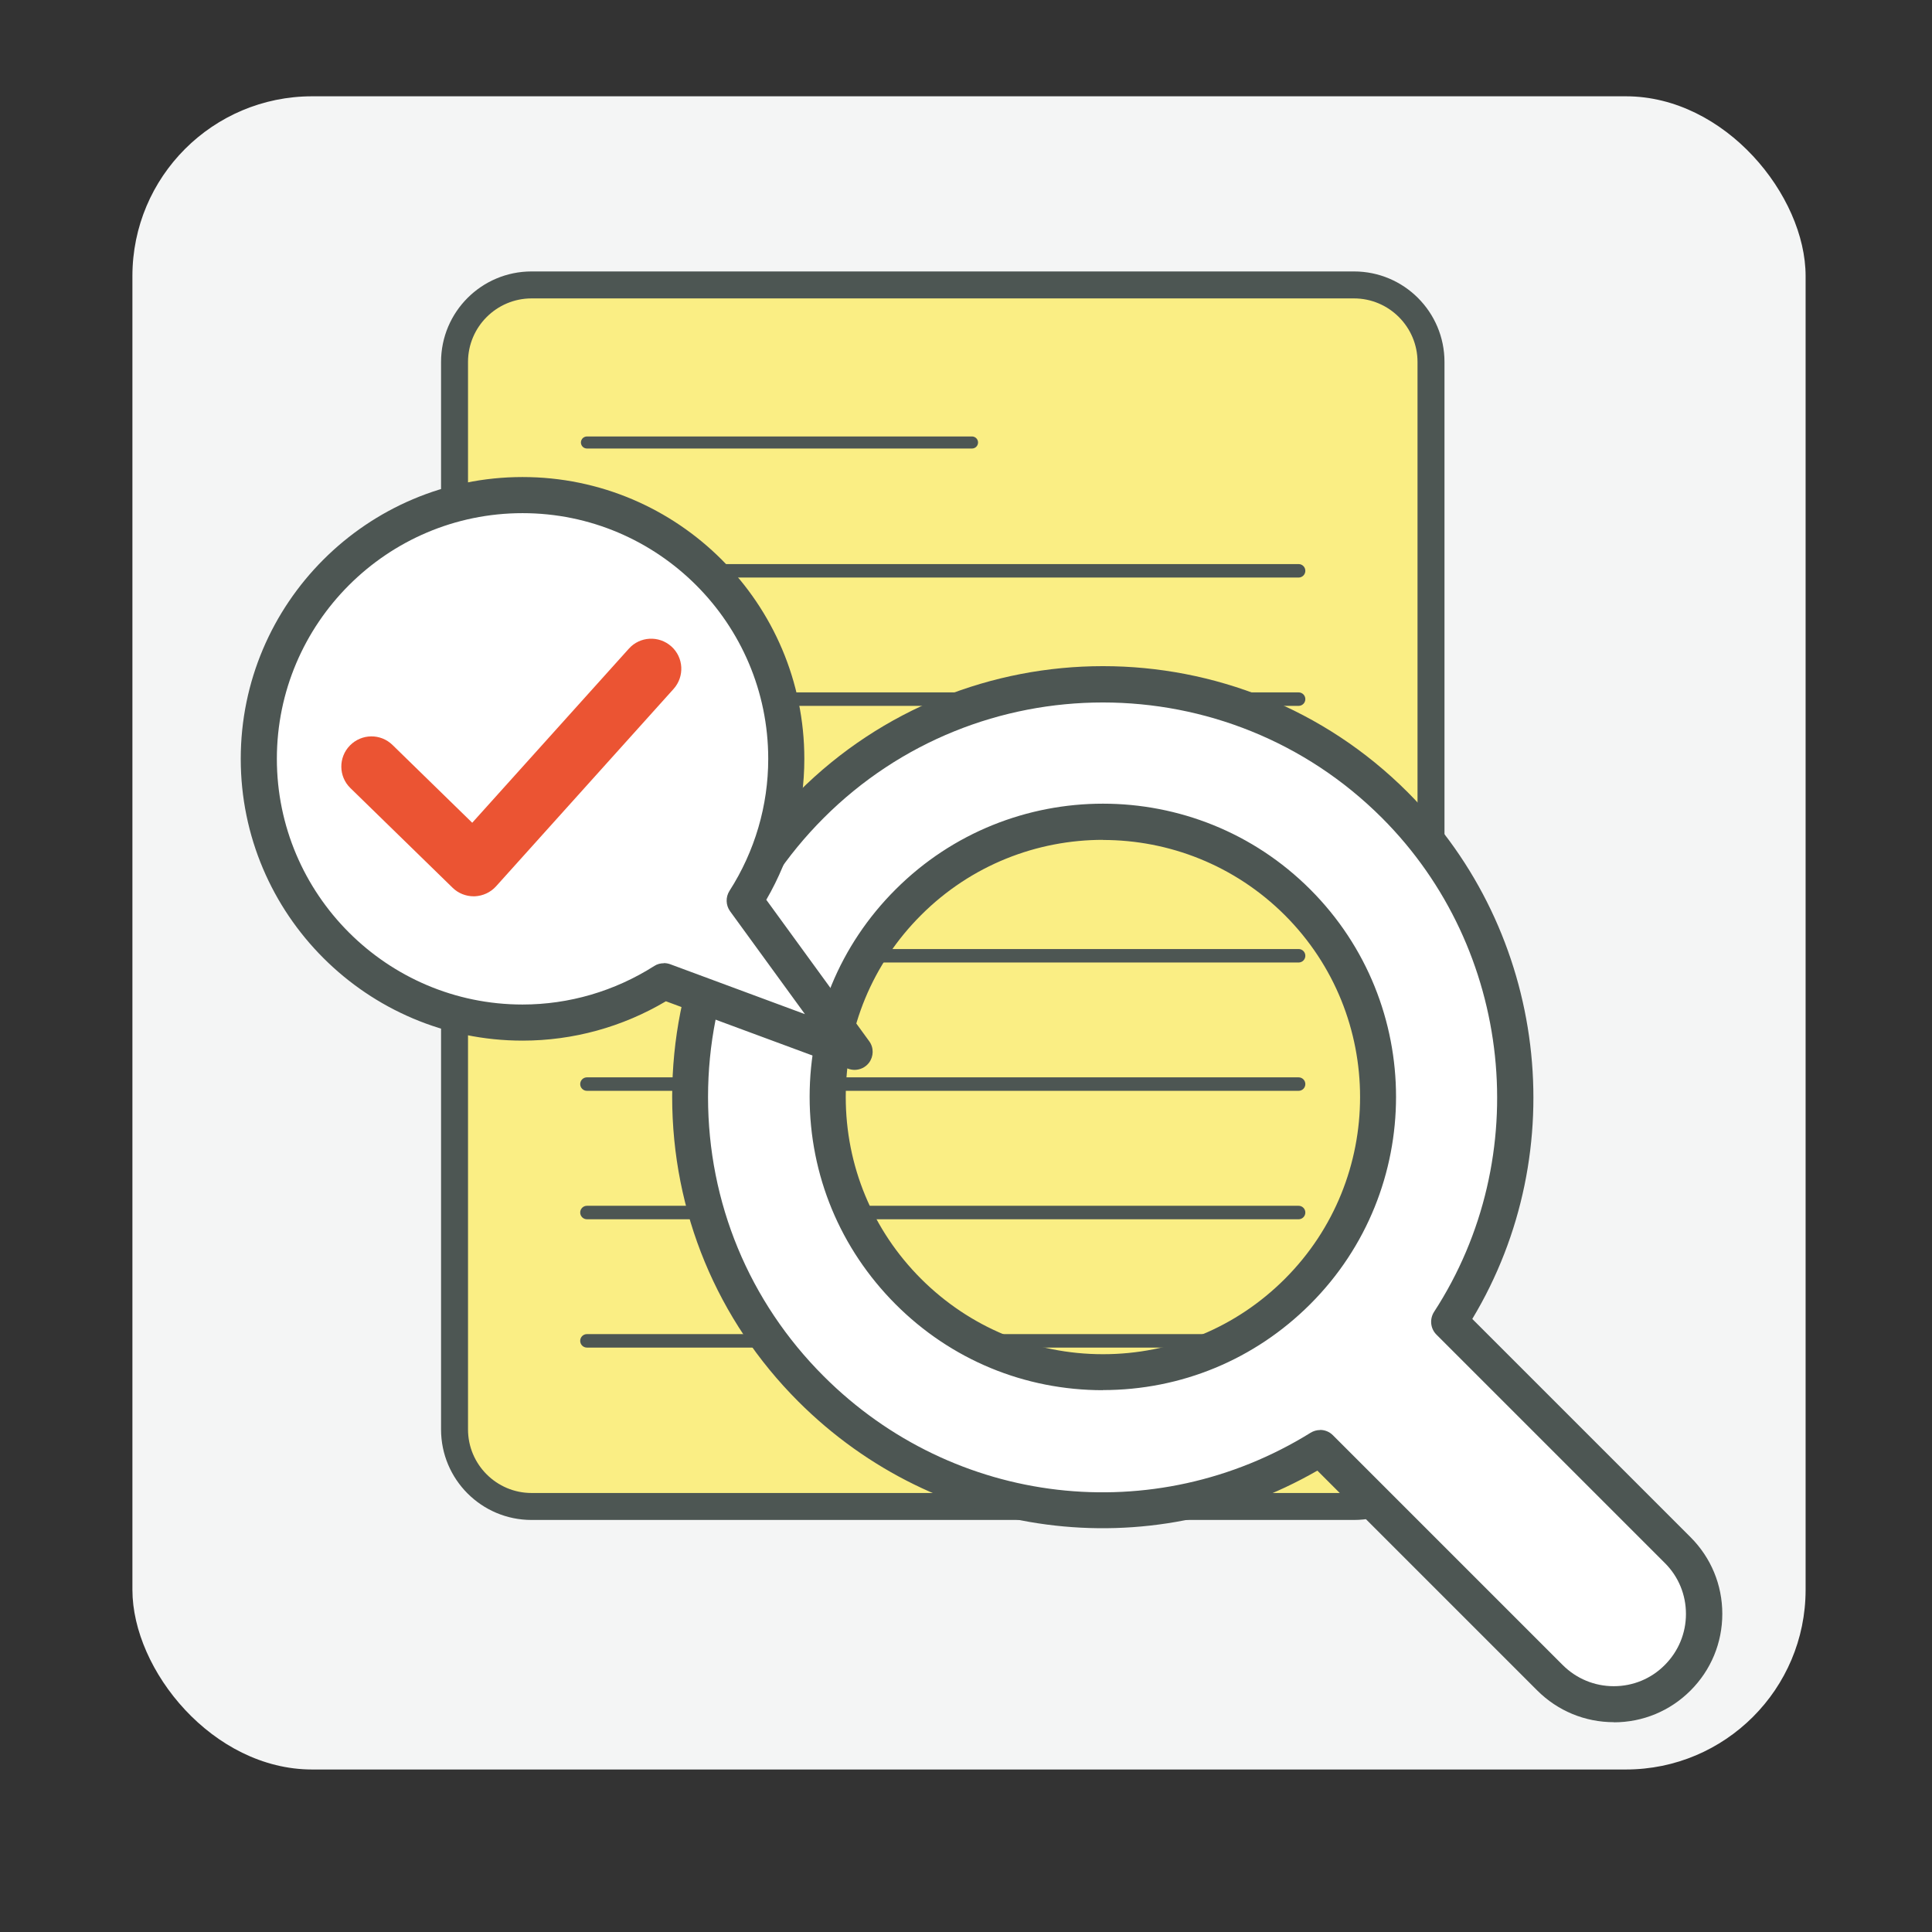
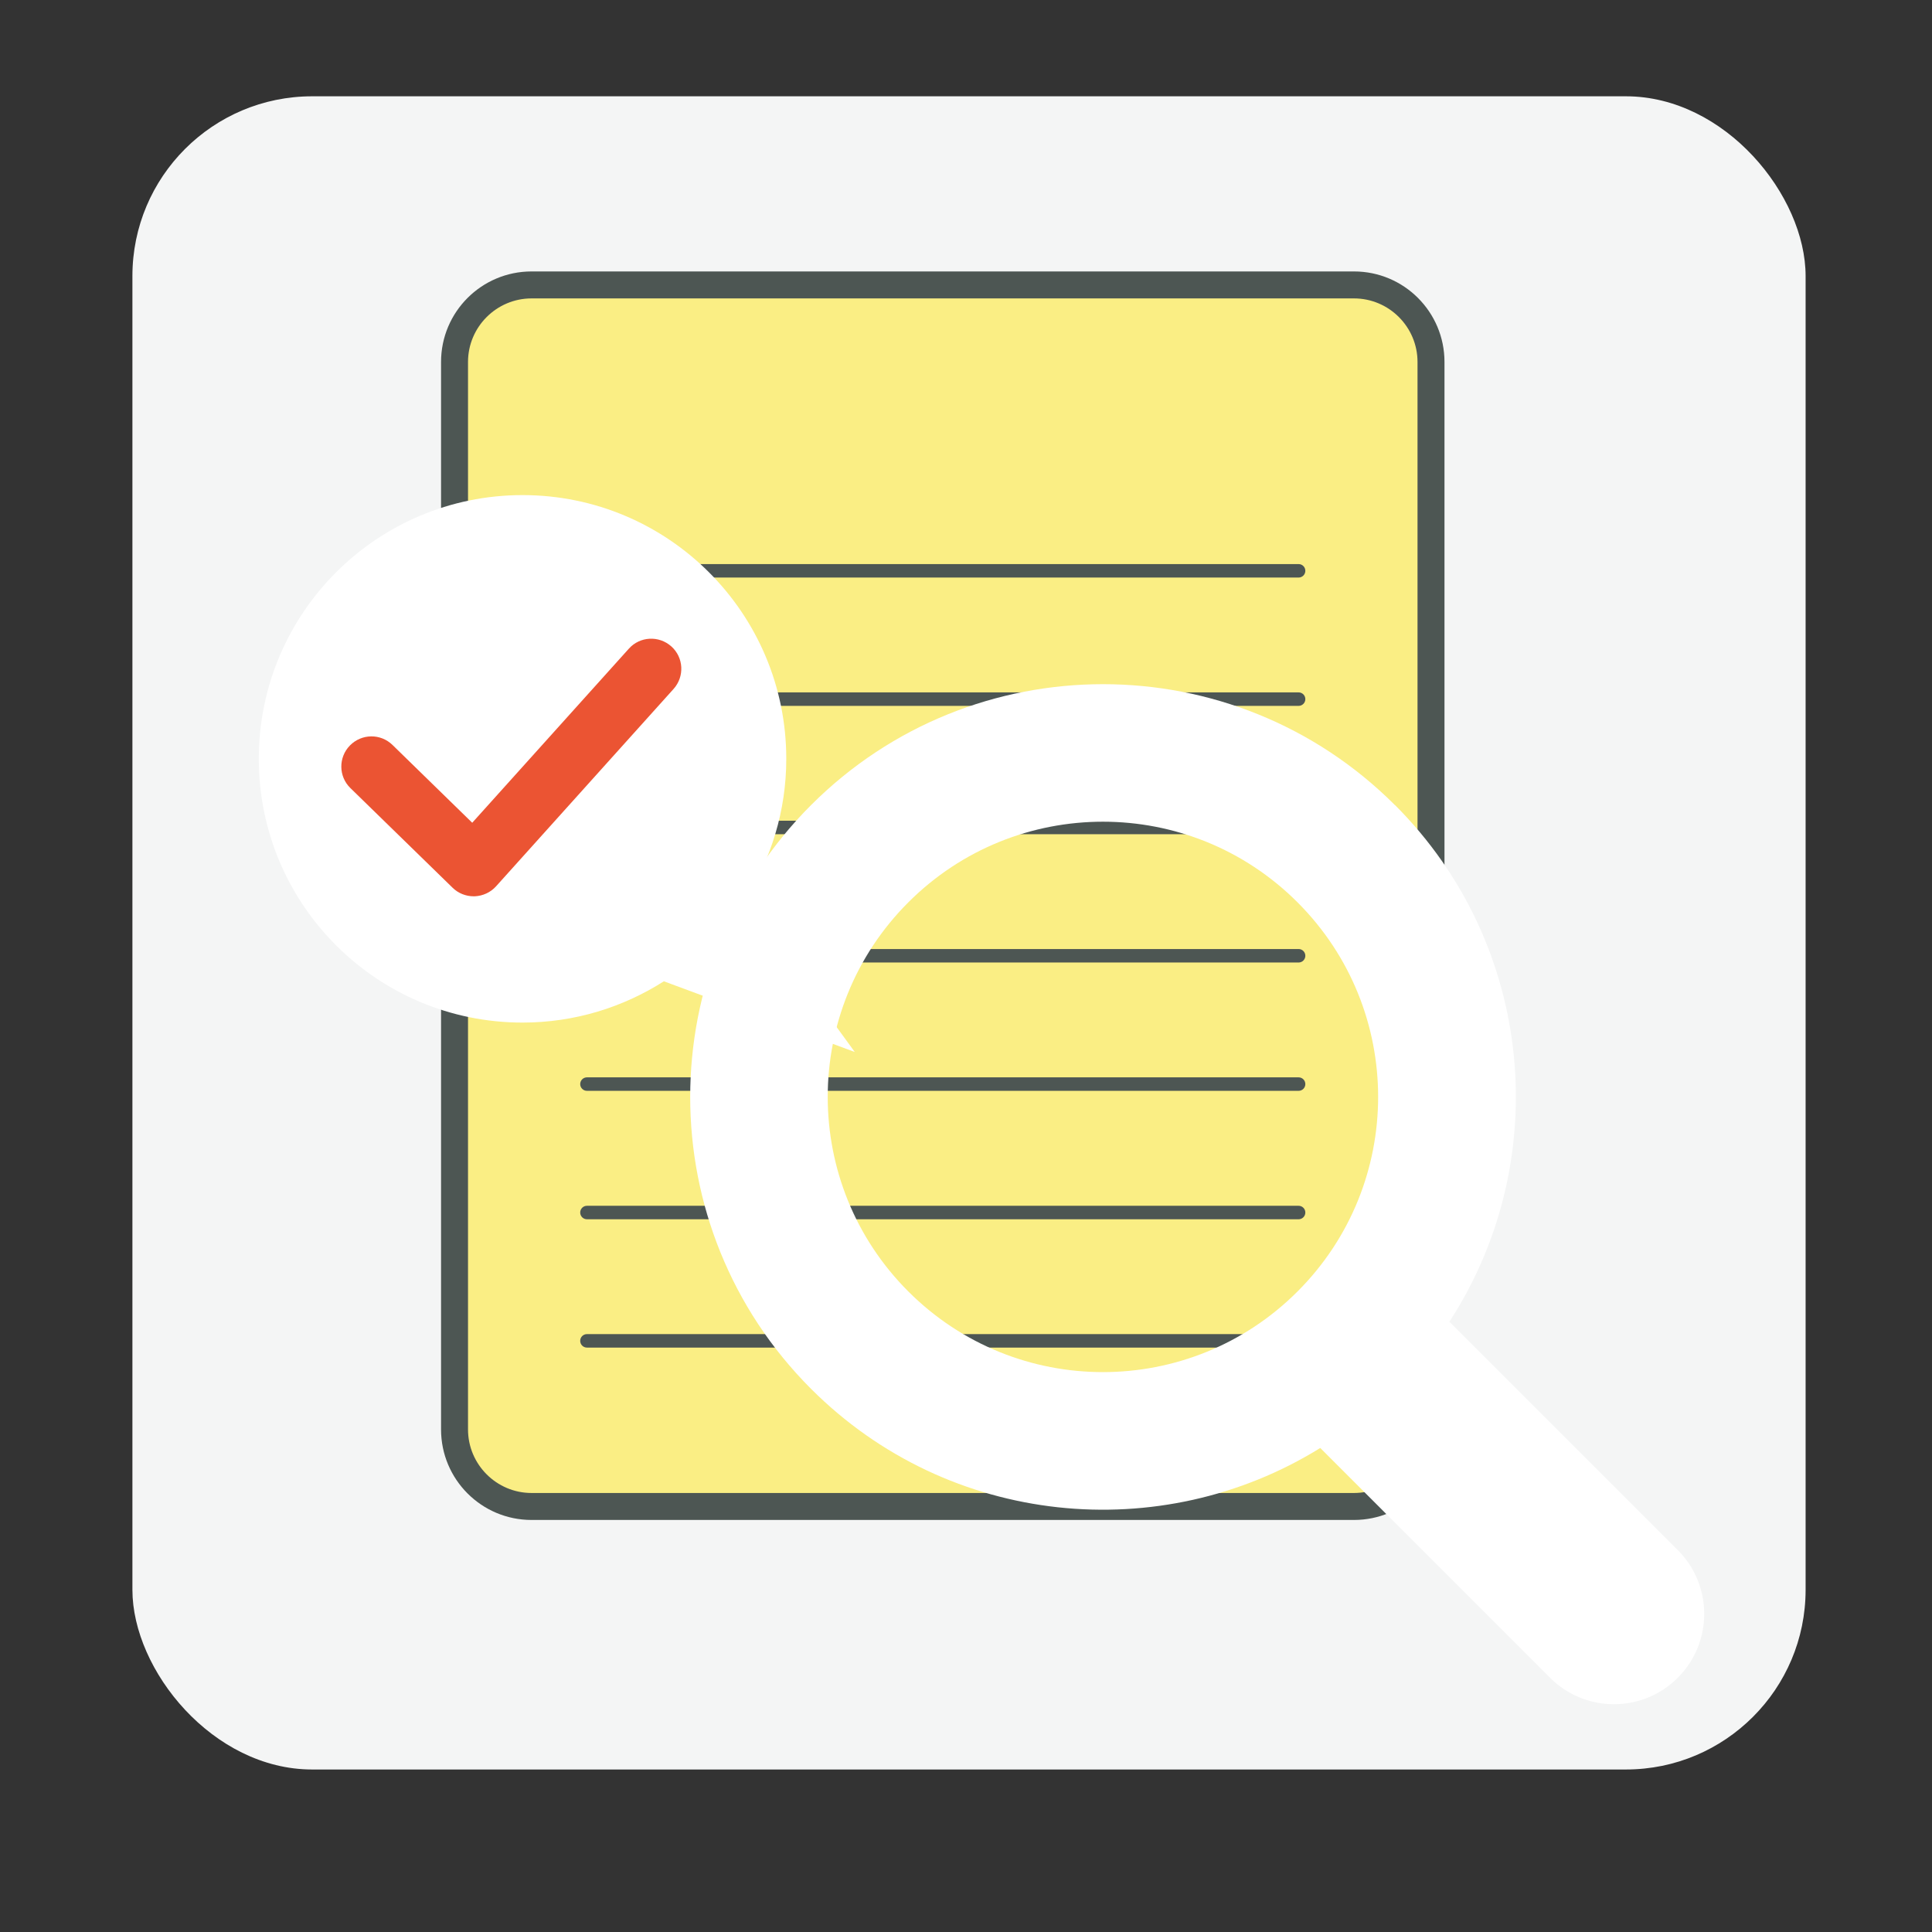
<svg xmlns="http://www.w3.org/2000/svg" id="_レイヤー_2" data-name="レイヤー 2" viewBox="0 0 160.5 160.5">
  <rect x="0" y="0" width="160.5" height="160.5" fill="#333333" stroke="none" />
  <defs>
    <style>
      .cls-1 {
        fill: #eb5433;
      }

      .cls-1, .cls-2, .cls-3, .cls-4, .cls-5, .cls-6 {
        stroke-width: 0px;
      }

      .cls-2 {
        fill: #4d5653;
      }

      .cls-3 {
        fill: none;
      }

      .cls-7 {
        stroke: #4d5653;
        stroke-linecap: round;
        stroke-linejoin: round;
      }

      .cls-7, .cls-6 {
        fill: #fff;
      }

      .cls-4 {
        fill: #faee84;
      }

      .cls-5 {
        fill: #f4f5f5;
      }
    </style>
  </defs>
  <g id="_レイヤー_1-2" data-name="レイヤー 1">
    <g>
      <rect class="cls-5" x="11" y="8" width="139" height="139" rx="14.93" ry="14.93" />
      <rect class="cls-3" width="160.5" height="160.5" />
      <g>
        <g>
          <rect class="cls-4" x="37.76" y="23.67" width="81.12" height="101.47" rx="6.4" ry="6.4" />
          <path class="cls-2" d="M112.48,24.79c2.91,0,5.28,2.37,5.28,5.28v88.68c0,2.91-2.37,5.28-5.28,5.28H44.16c-2.91,0-5.28-2.37-5.28-5.28V30.07c0-2.91,2.37-5.28,5.28-5.28h68.32M112.48,22.55H44.16c-4.15,0-7.52,3.36-7.52,7.52v88.68c0,4.15,3.36,7.52,7.52,7.52h68.32c4.15,0,7.52-3.36,7.52-7.52V30.07c0-4.15-3.36-7.52-7.52-7.52h0Z" />
        </g>
        <g>
-           <line class="cls-7" x1="48.76" y1="36.76" x2="80.75" y2="36.76" />
          <path class="cls-2" d="M107.88,47.98h-59.12c-.31,0-.56-.25-.56-.56s.25-.56.56-.56h59.12c.31,0,.56.25.56.56s-.25.56-.56.56Z" />
          <path class="cls-2" d="M107.88,58.64h-59.12c-.31,0-.56-.25-.56-.56s.25-.56.56-.56h59.12c.31,0,.56.25.56.56s-.25.56-.56.56Z" />
          <path class="cls-2" d="M107.88,69.3h-59.12c-.31,0-.56-.25-.56-.56s.25-.56.56-.56h59.12c.31,0,.56.25.56.56s-.25.56-.56.56Z" />
          <path class="cls-2" d="M107.88,79.96h-59.12c-.31,0-.56-.25-.56-.56s.25-.56.56-.56h59.12c.31,0,.56.25.56.56s-.25.56-.56.56Z" />
          <path class="cls-2" d="M107.88,90.62h-59.12c-.31,0-.56-.25-.56-.56s.25-.56.56-.56h59.12c.31,0,.56.25.56.56s-.25.56-.56.56Z" />
          <path class="cls-2" d="M107.88,101.29h-59.12c-.31,0-.56-.25-.56-.56s.25-.56.56-.56h59.12c.31,0,.56.25.56.56s-.25.56-.56.56Z" />
          <path class="cls-2" d="M107.88,111.95h-59.12c-.31,0-.56-.25-.56-.56s.25-.56.56-.56h59.12c.31,0,.56.25.56.56s-.25.56-.56.56Z" />
        </g>
      </g>
      <g>
        <path class="cls-6" d="M115.88,66.88c-13.39-13.39-35.11-13.39-48.5,0-13.39,13.39-13.39,35.11,0,48.5,11.48,11.48,29.07,13.11,42.3,4.91l19.09,19.09c2.93,2.93,7.68,2.93,10.61,0,2.93-2.93,2.93-7.68,0-10.61l-18.97-18.97c8.64-13.29,7.14-31.26-4.52-42.92ZM107.79,107.29c-8.93,8.93-23.4,8.93-32.33,0-8.93-8.93-8.93-23.4,0-32.33,8.93-8.93,23.4-8.93,32.33,0,8.93,8.93,8.93,23.4,0,32.33Z" />
-         <path class="cls-2" d="M134.07,143.07c-2.4,0-4.67-.94-6.37-2.64l-18.26-18.26c-14.02,8.07-31.59,5.79-43.12-5.74-6.76-6.76-10.48-15.75-10.48-25.31s3.72-18.55,10.48-25.31c13.96-13.96,36.66-13.96,50.62,0h0c11.59,11.6,13.77,29.81,5.37,43.76l18.13,18.13c1.7,1.7,2.64,3.96,2.64,6.37s-.94,4.67-2.64,6.37-3.96,2.64-6.37,2.64ZM109.67,118.79c.39,0,.77.15,1.06.44l19.09,19.09c1.13,1.13,2.64,1.76,4.24,1.76s3.11-.62,4.24-1.76c1.13-1.13,1.76-2.64,1.76-4.24s-.62-3.11-1.76-4.24l-18.97-18.97c-.5-.5-.58-1.28-.2-1.88,8.38-12.89,6.56-30.15-4.32-41.04h0c-12.79-12.79-33.59-12.79-46.38,0-6.19,6.19-9.61,14.43-9.61,23.19s3.41,17,9.61,23.19c10.82,10.82,27.45,12.75,40.44,4.7.24-.15.52-.23.79-.23ZM91.63,115.49c-6.51,0-12.63-2.53-17.23-7.14s-7.14-10.72-7.14-17.23,2.53-12.63,7.14-17.23c9.5-9.5,24.96-9.5,34.45,0,9.5,9.5,9.5,24.96,0,34.45h0s0,0,0,0c-4.6,4.6-10.72,7.14-17.23,7.14ZM91.63,69.77c-5.47,0-10.94,2.08-15.11,6.25-4.04,4.03-6.26,9.4-6.26,15.11s2.22,11.07,6.26,15.11c4.04,4.03,9.4,6.26,15.11,6.26s11.07-2.22,15.11-6.26h0c8.33-8.33,8.33-21.88,0-30.21-4.17-4.16-9.64-6.25-15.11-6.25Z" />
      </g>
      <g>
        <g>
          <path class="cls-6" d="M71,87.38l-9.14-12.56c2.18-3.4,3.46-7.44,3.46-11.78,0-12.1-9.81-21.91-21.91-21.91s-21.91,9.81-21.91,21.91,9.81,21.91,21.91,21.91c4.33,0,8.35-1.27,11.74-3.43l15.85,5.87Z" />
-           <path class="cls-2" d="M71,88.88c-.17,0-.35-.03-.52-.09l-15.16-5.61c-3.61,2.14-7.71,3.27-11.91,3.27-12.91,0-23.41-10.5-23.41-23.41s10.5-23.41,23.41-23.41,23.41,10.5,23.41,23.41c0,4.12-1.09,8.14-3.16,11.71l8.55,11.75c.39.53.38,1.26-.02,1.79-.29.38-.74.59-1.2.59ZM55.15,80.01c.18,0,.35.03.52.09l11.2,4.15-6.22-8.55c-.36-.5-.38-1.17-.05-1.69,2.11-3.29,3.22-7.09,3.22-10.97,0-11.25-9.16-20.41-20.41-20.41s-20.41,9.16-20.41,20.41,9.16,20.41,20.41,20.41c3.87,0,7.65-1.11,10.94-3.2.24-.16.52-.23.81-.23Z" />
        </g>
        <g>
          <polyline class="cls-6" points="30.86 63.68 39.35 71.96 54.1 55.56" />
          <path class="cls-1" d="M39.35,74.46c-.65,0-1.28-.25-1.75-.71l-8.49-8.28c-.99-.96-1.01-2.55-.04-3.54.97-.99,2.55-1.01,3.54-.04l6.62,6.46,13.01-14.46c.92-1.03,2.5-1.11,3.53-.19s1.11,2.5.19,3.53l-14.75,16.4c-.46.51-1.1.8-1.78.83-.03,0-.05,0-.08,0Z" />
        </g>
      </g>
    </g>
  </g>
</svg>